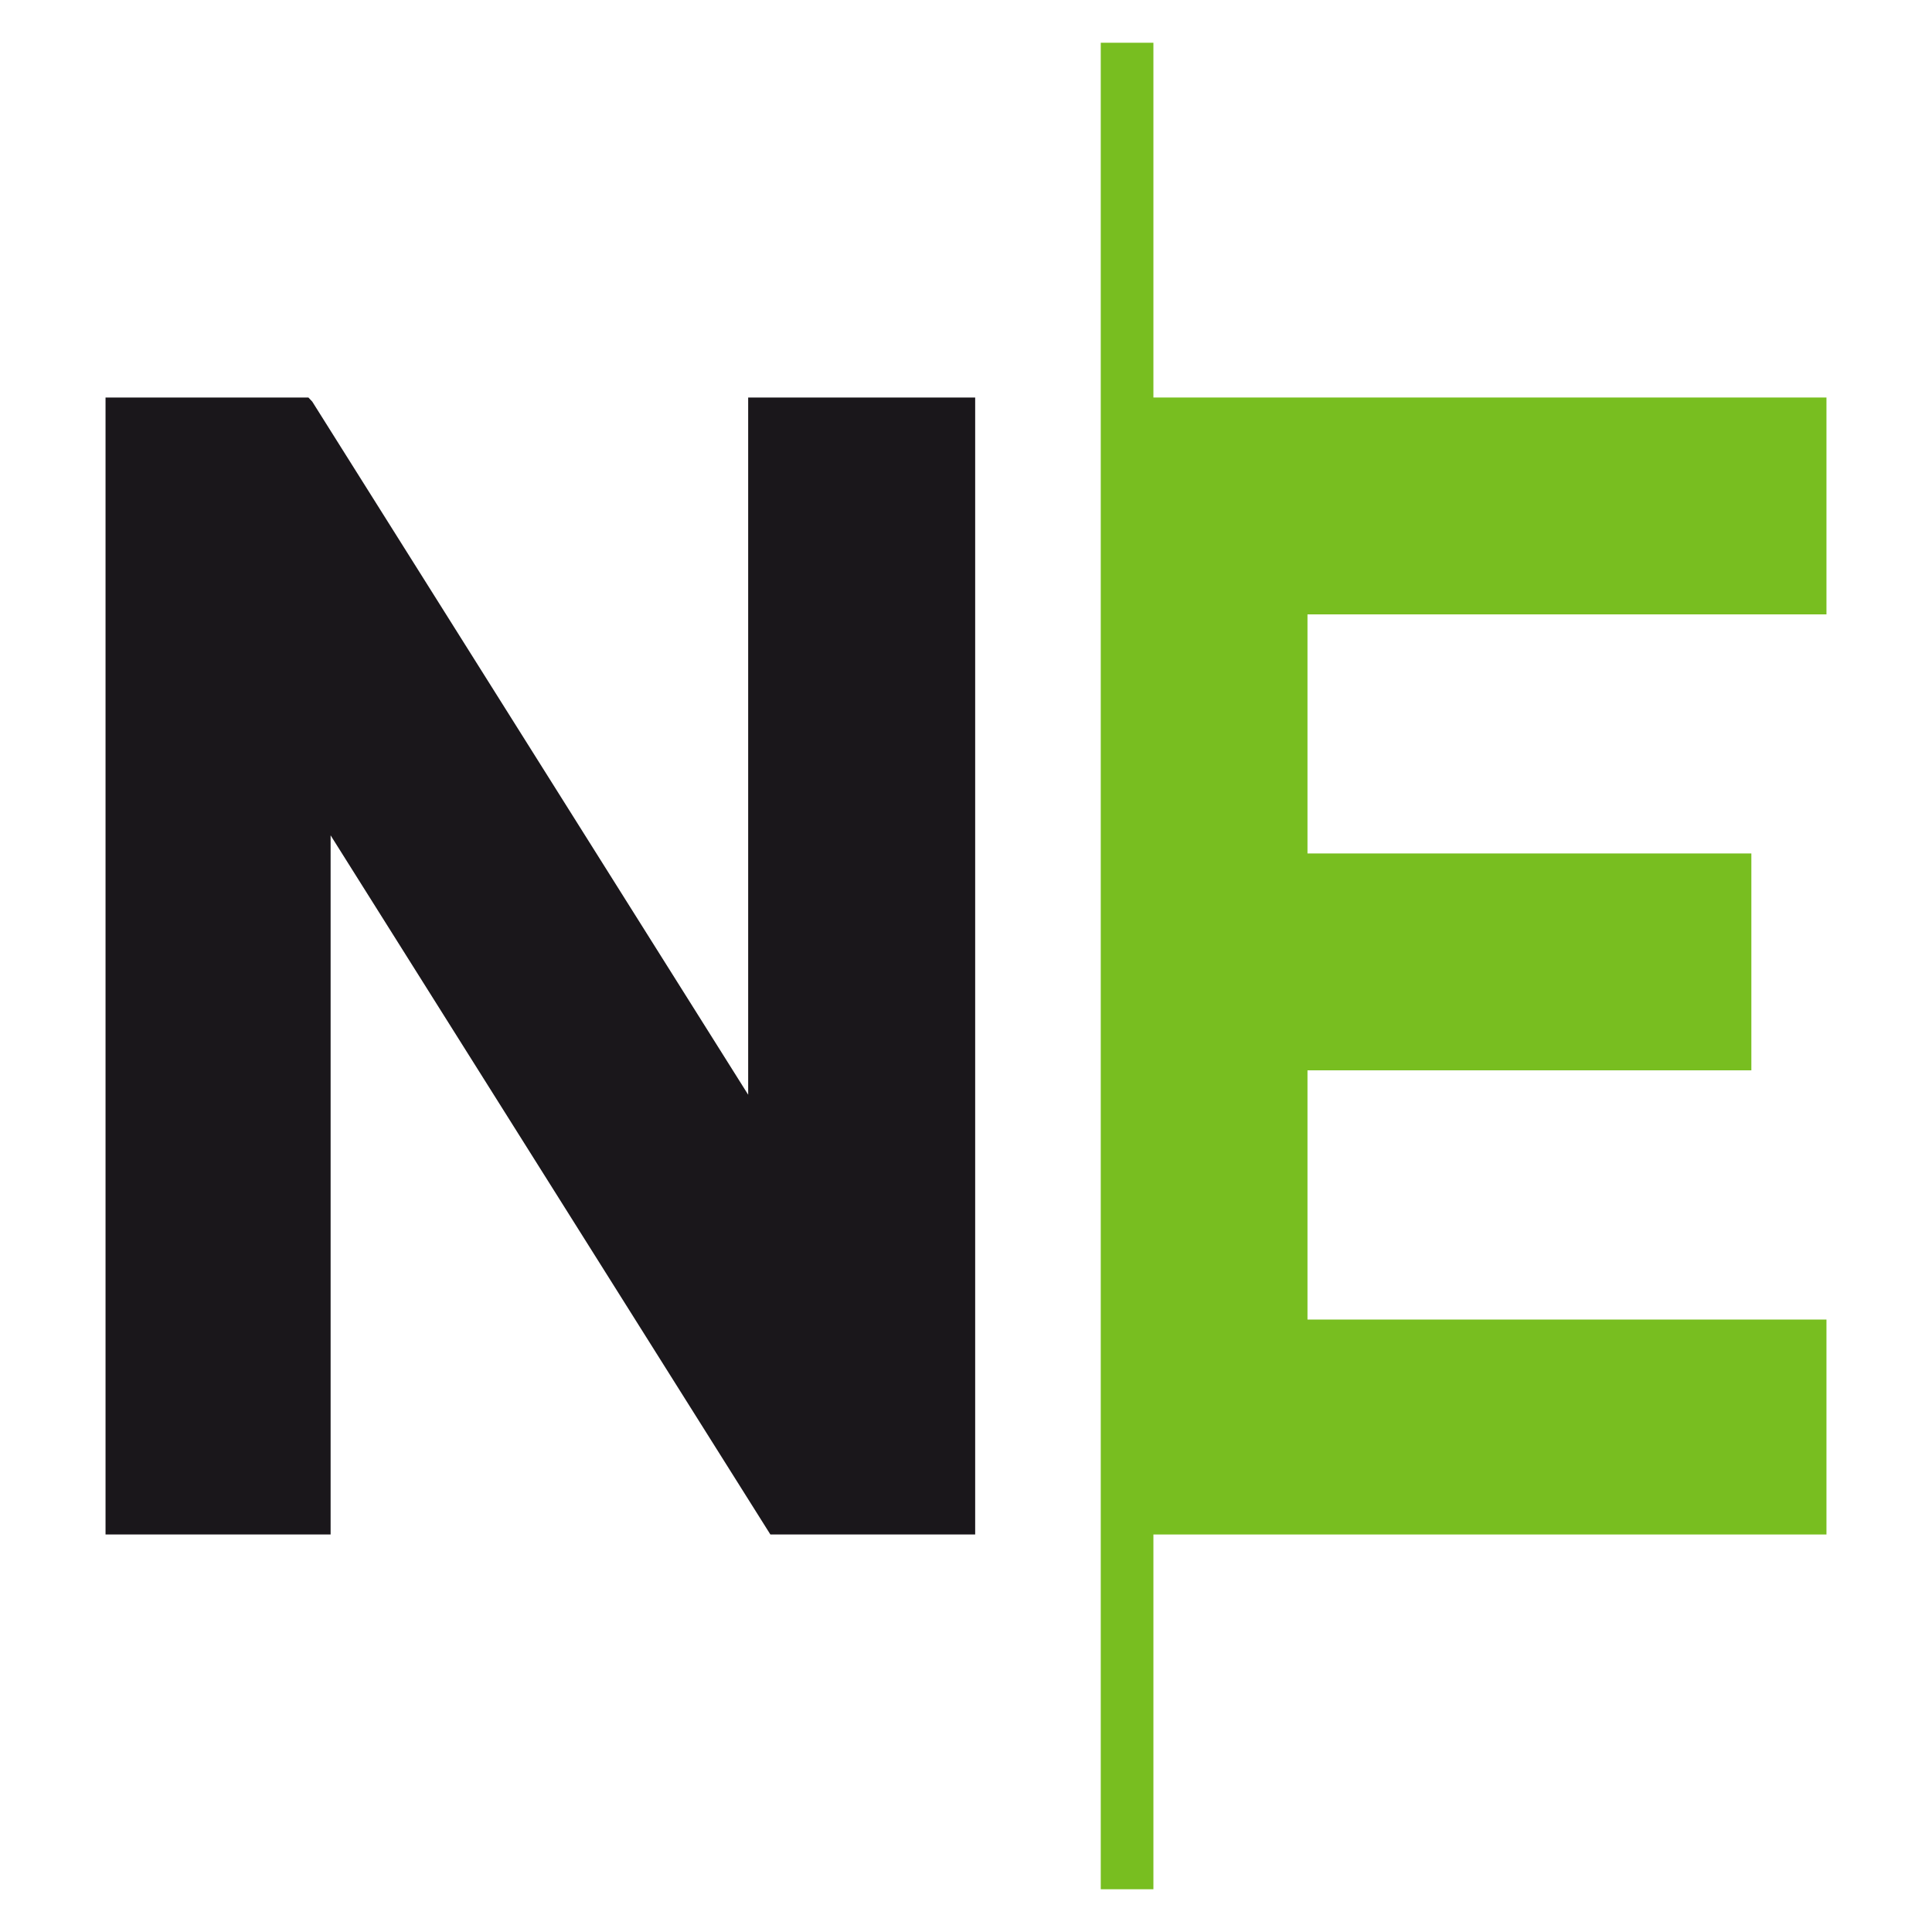
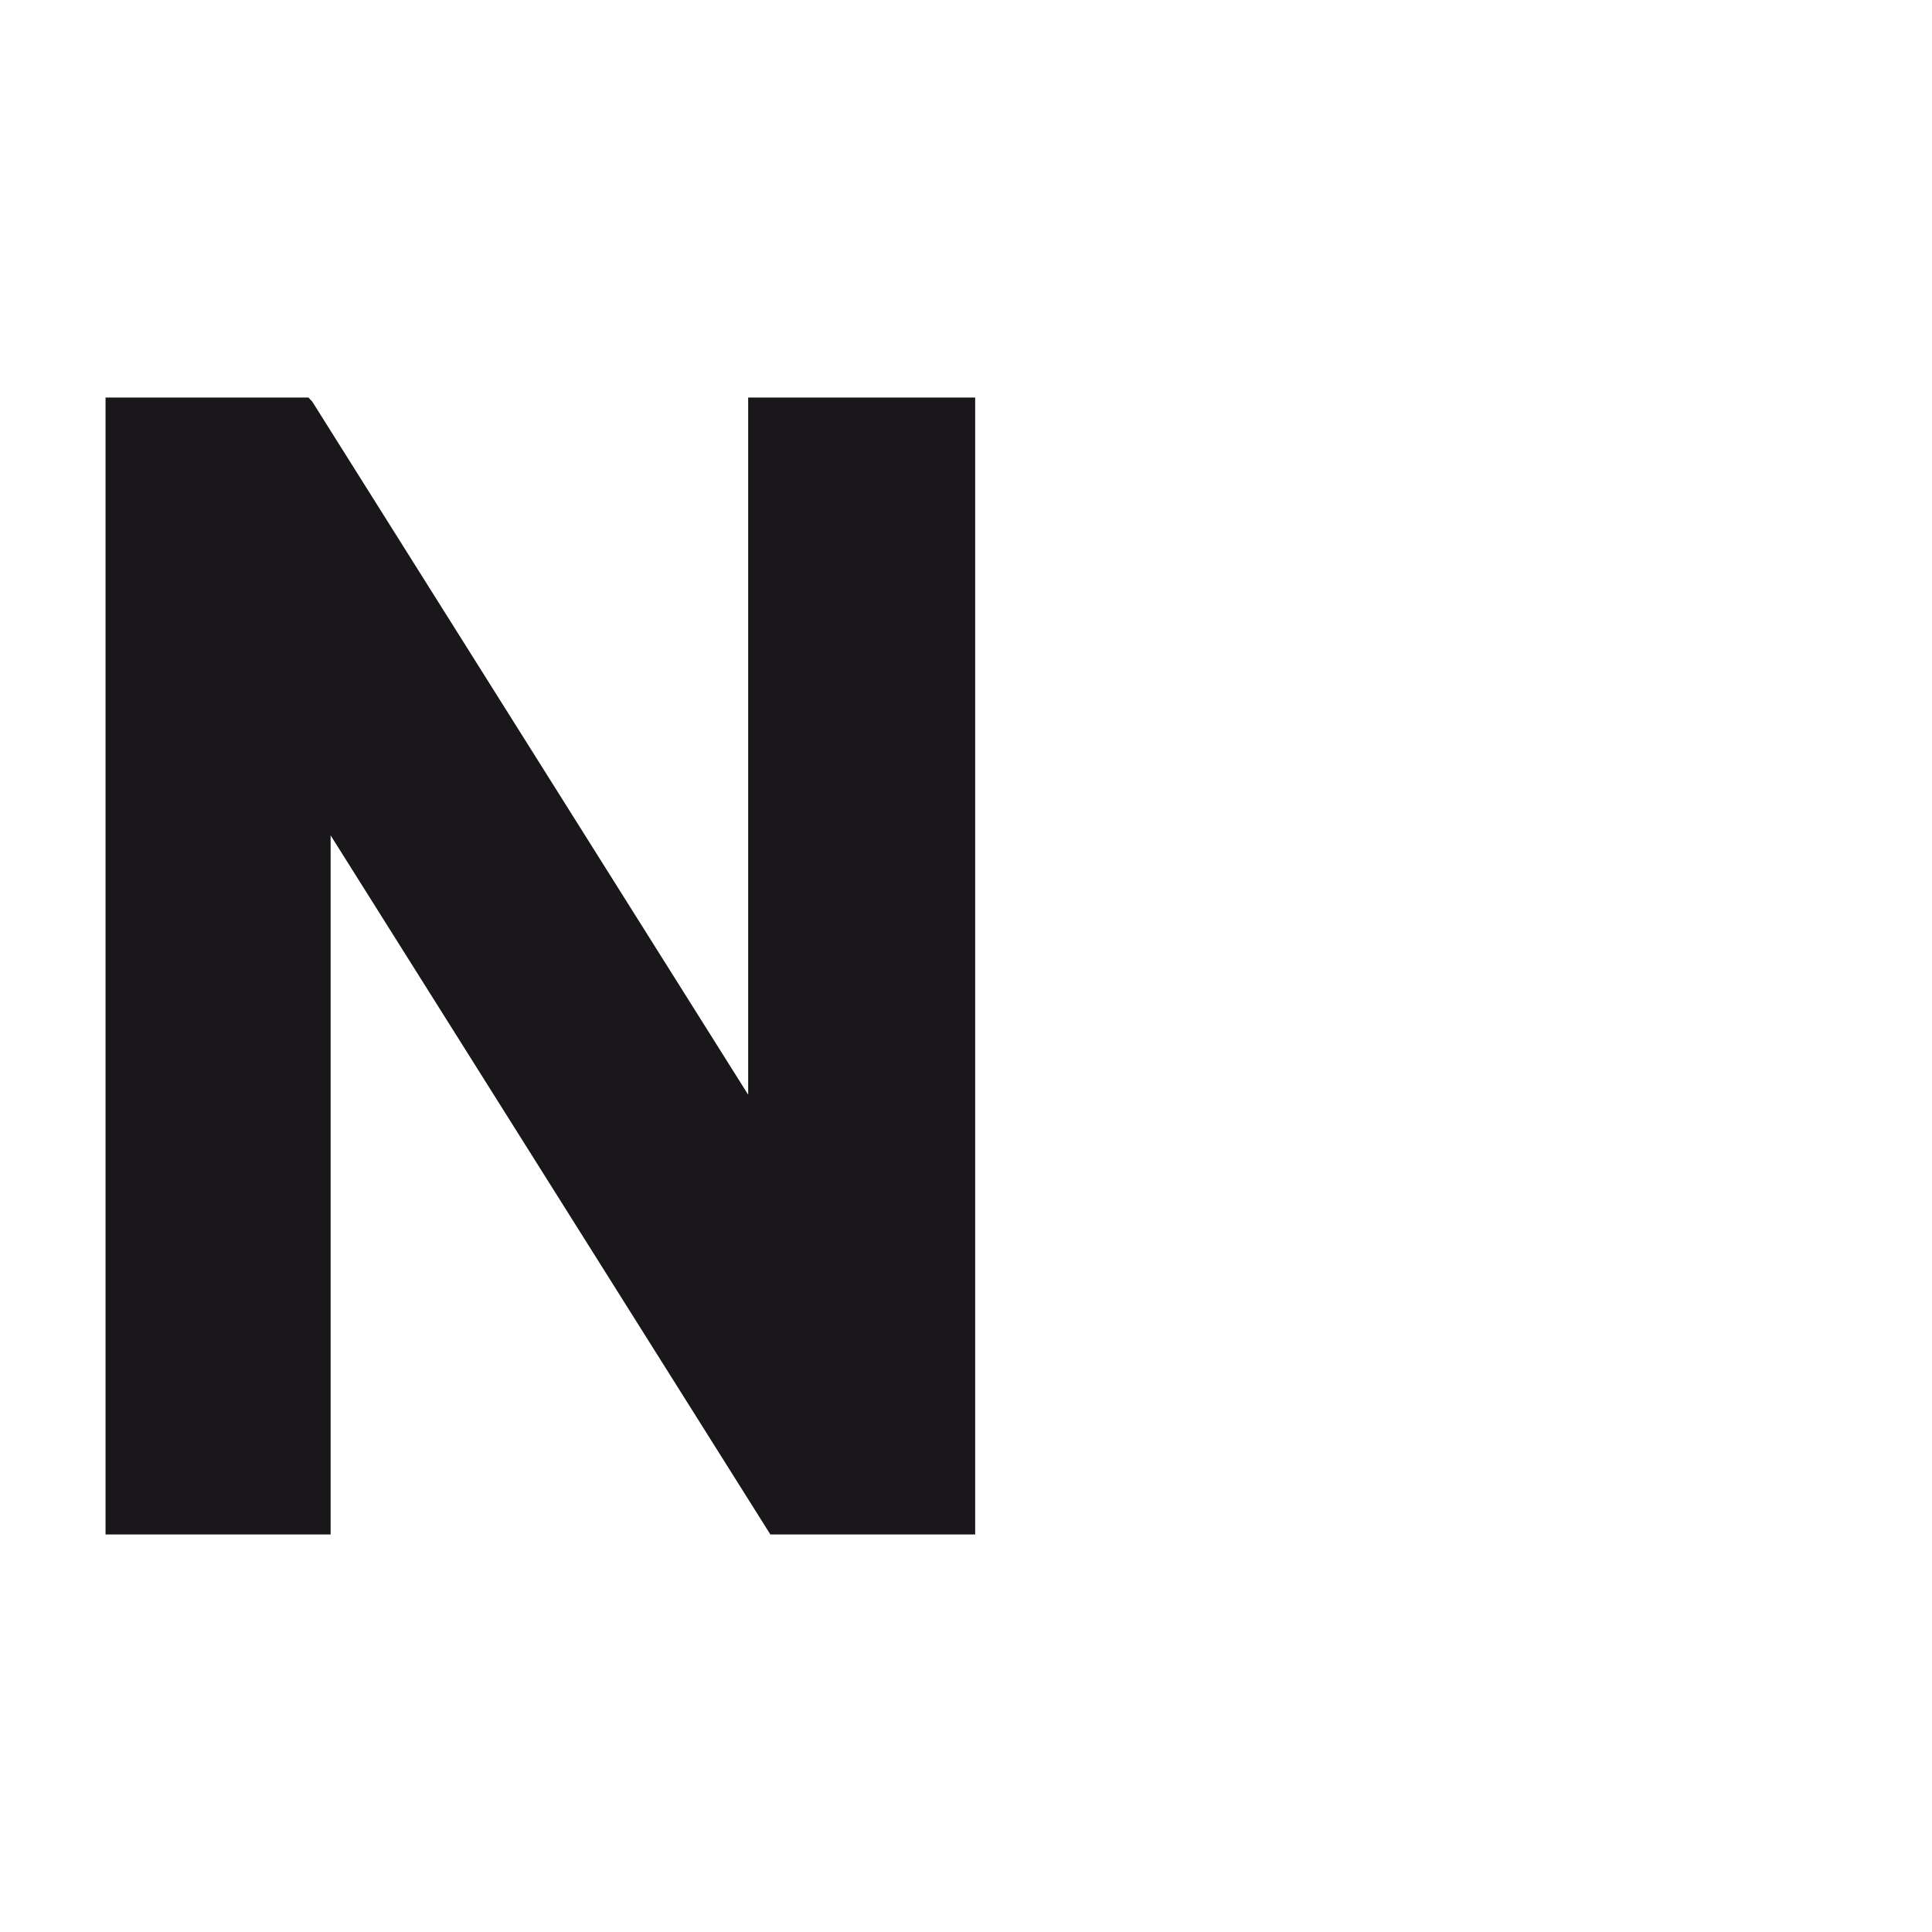
<svg xmlns="http://www.w3.org/2000/svg" id="Layer_1" data-name="Layer 1" version="1.1" viewBox="0 0 800 800">
  <defs>
    <style>
      .cls-1 {
        fill: #1a171b;
      }

      .cls-1, .cls-2 {
        stroke-width: 0px;
      }

      .cls-2 {
        fill: #78be20;
      }
    </style>
  </defs>
-   <polygon class="cls-2" points="477.6 17.7 455.8 17.7 455.8 782.3 477.6 782.3 477.6 635.4 756.3 635.4 756.3 546.4 541.4 546.4 541.4 443.2 725.2 443.2 725.2 353.4 541.4 353.4 541.4 254.4 756.3 254.4 756.3 164.6 477.6 164.6 477.6 17.7" />
  <polygon class="cls-1" points="309.8 453.3 129.3 166.3 127.7 164.6 43.7 164.6 43.7 635.4 136.9 635.4 136.9 345.9 319 635.4 403.8 635.4 403.8 164.6 309.8 164.6 309.8 453.3" />
</svg>